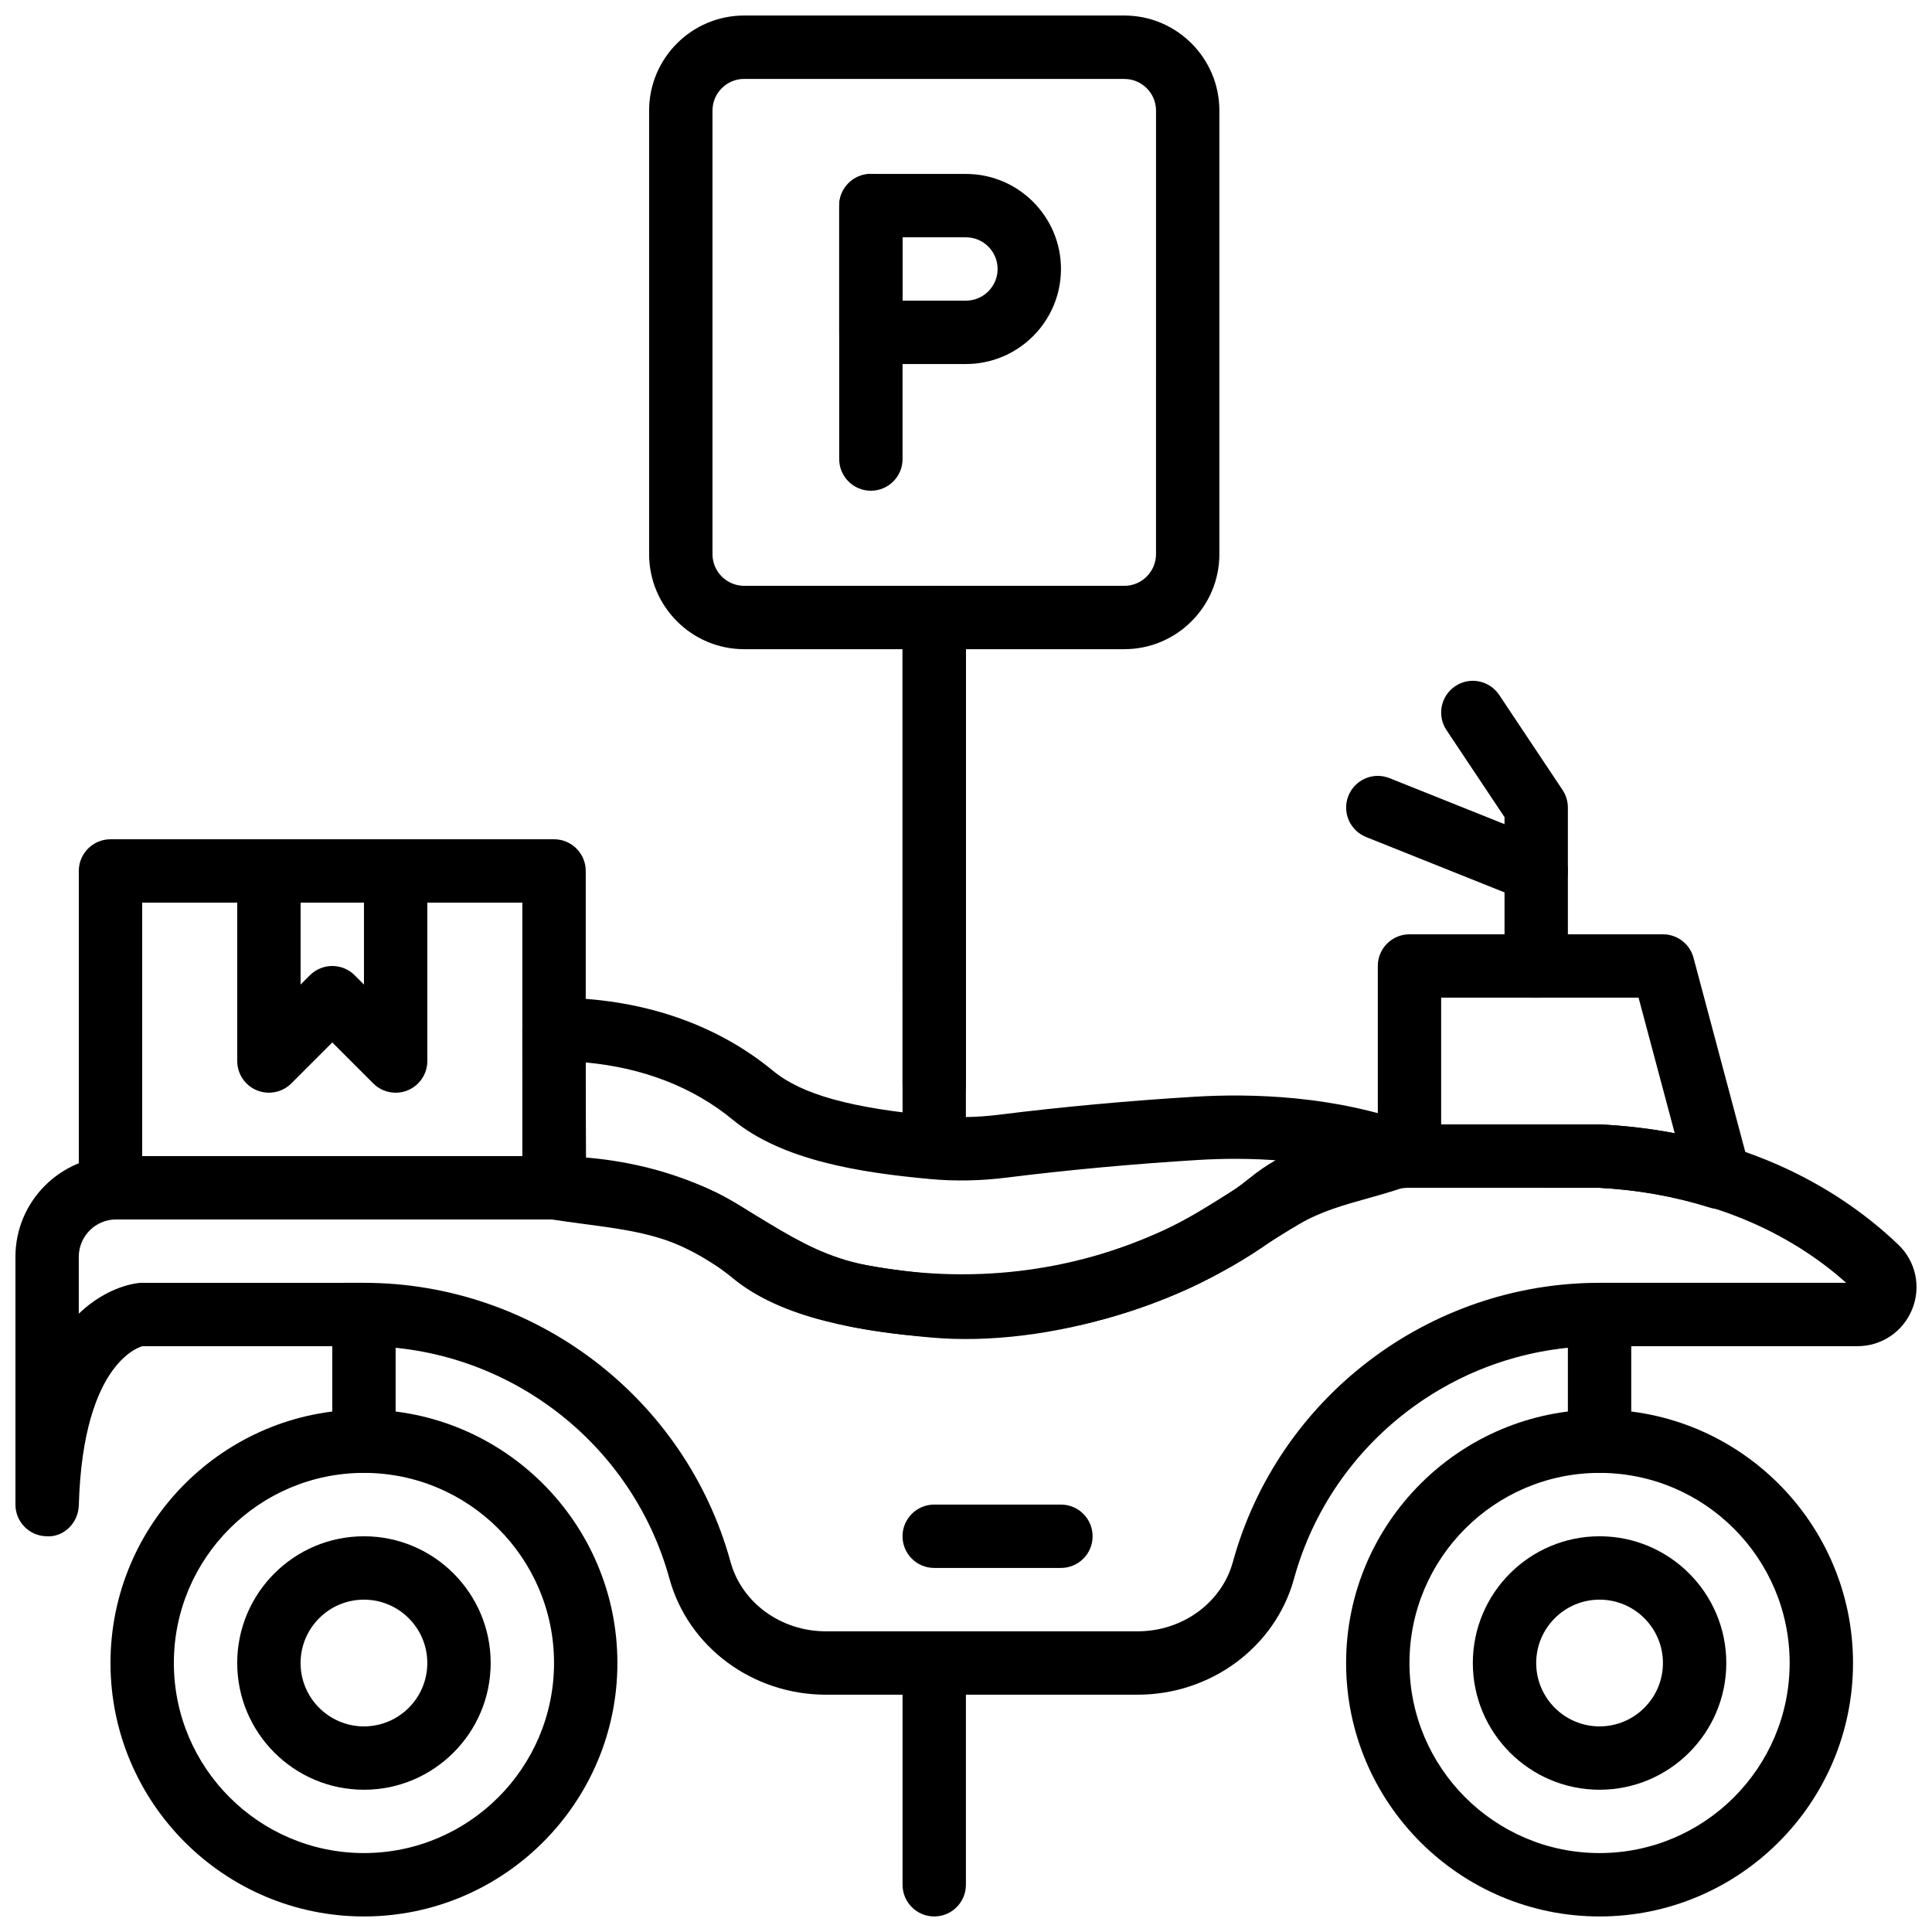
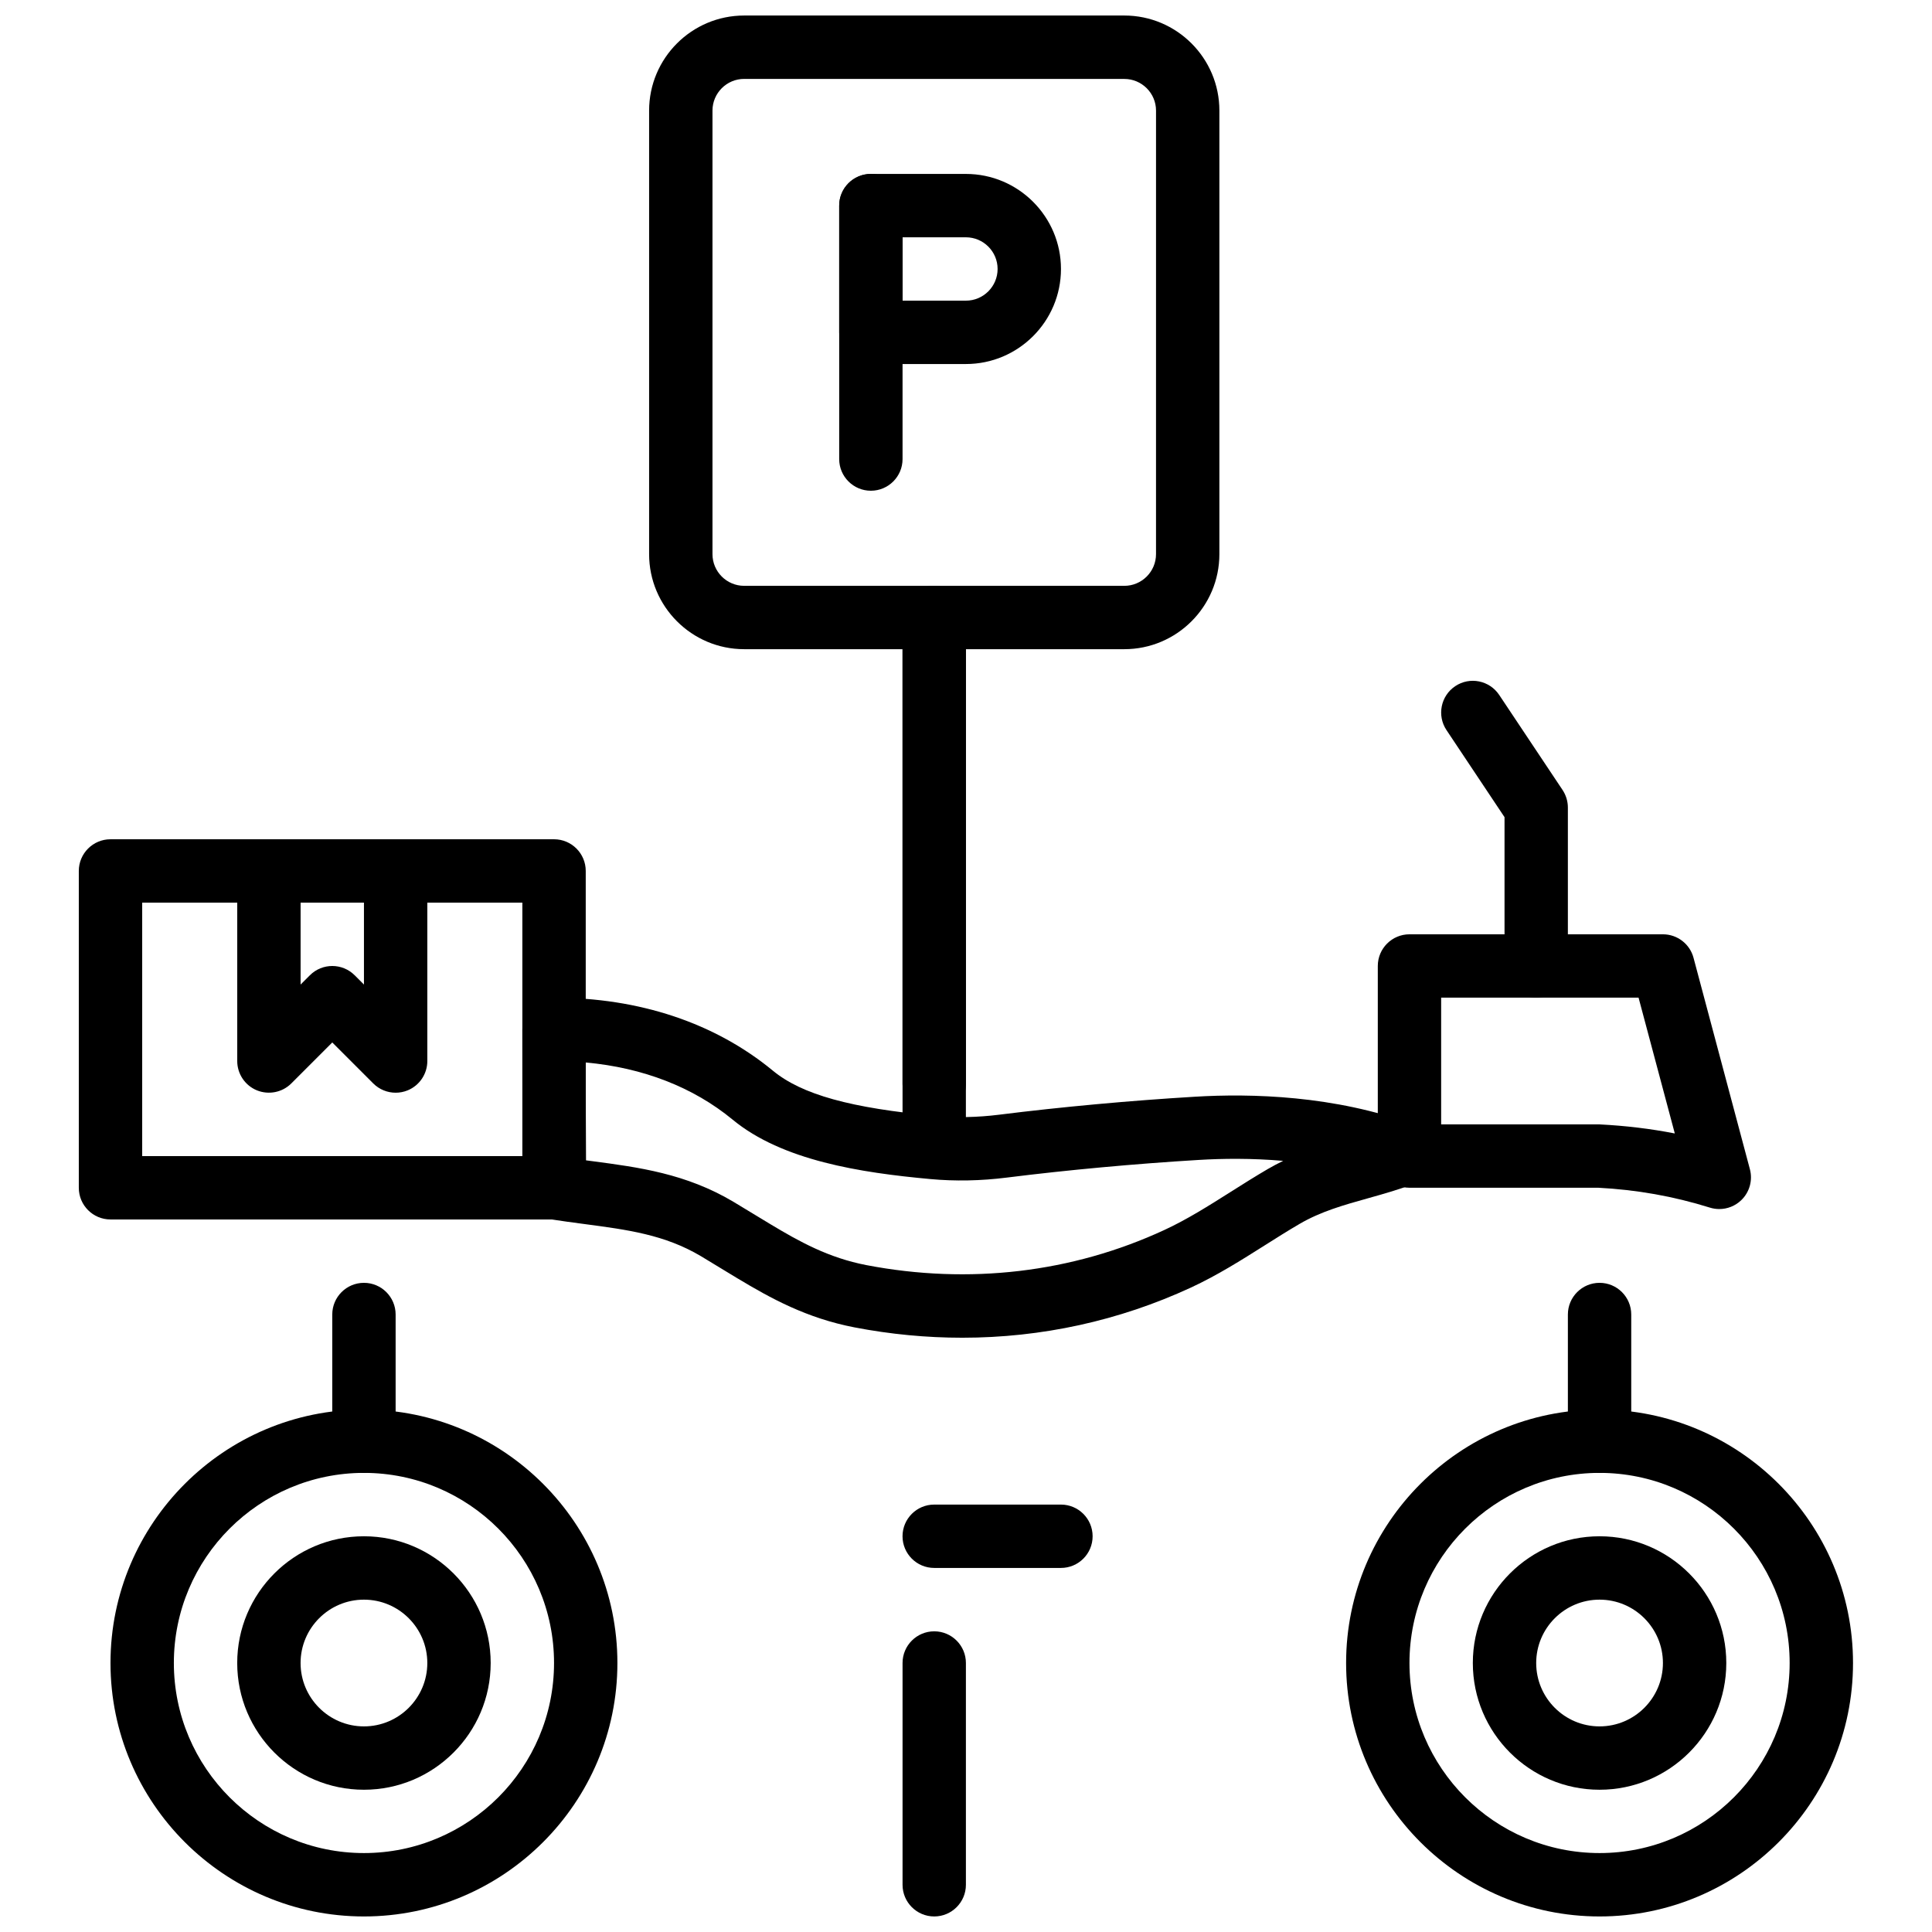
<svg xmlns="http://www.w3.org/2000/svg" width="800px" height="800px" version="1.1" viewBox="144 144 512 512">
  <defs>
    <clipPath id="e">
      <path d="m316 148.09h152v168.91h-152z" />
    </clipPath>
    <clipPath id="d">
      <path d="m383 576h17v75.902h-17z" />
    </clipPath>
    <clipPath id="c">
      <path d="m500 517h136v134.9h-136z" />
    </clipPath>
    <clipPath id="b">
      <path d="m173 517h135v134.9h-135z" />
    </clipPath>
    <clipPath id="a">
-       <path d="m148.09 441h503.81v153h-503.81z" />
-     </clipPath>
+       </clipPath>
  </defs>
  <path d="m391.58 439.73c-4.633 0-8.395-3.762-8.395-8.395l-0.004-123.7c0-4.633 3.762-8.395 8.395-8.395s8.395 3.762 8.395 8.395v123.69c0.004 4.644-3.758 8.398-8.391 8.398z" />
  <g clip-path="url(#e)">
    <path d="m441.96 316.04h-100.75c-13.887 0-25.188-11.301-25.188-25.188v-117.55c0-13.887 11.301-25.188 25.188-25.188h100.75c13.887 0 25.188 11.301 25.188 25.188v117.55c0.004 13.883-11.301 25.188-25.188 25.188zm-100.75-151.13c-4.625 0-8.395 3.769-8.395 8.395v117.55c0 4.625 3.769 8.395 8.395 8.395h100.75c4.625 0 8.395-3.769 8.395-8.395l0.004-117.54c0-4.625-3.769-8.395-8.395-8.395z" />
  </g>
  <path d="m374.79 274.05c-4.633 0-8.395-3.762-8.395-8.395v-67.168c0-4.633 3.762-8.395 8.395-8.395 4.633 0 8.395 3.762 8.395 8.395v67.168c0 4.637-3.762 8.395-8.395 8.395z" />
  <path d="m399.98 240.47h-25.188c-4.633 0-8.395-3.762-8.395-8.395v-33.586c0-4.633 3.762-8.395 8.395-8.395h25.188c13.887 0 25.188 11.301 25.188 25.188 0 13.887-11.301 25.188-25.188 25.188zm-16.793-16.793h16.793c4.625 0 8.395-3.769 8.395-8.395s-3.769-8.395-8.395-8.395h-16.793z" />
  <g clip-path="url(#d)">
    <path d="m391.58 651.88c-4.633 0-8.395-3.762-8.395-8.395v-58.773c0-4.633 3.762-8.395 8.395-8.395 4.633 0 8.395 3.762 8.395 8.395v58.773c0 4.633-3.762 8.395-8.395 8.395z" />
  </g>
  <path d="m391.58 450.38c-4.633 0-8.395-3.762-8.395-8.395l-0.004-134.34c0-4.633 3.762-8.395 8.395-8.395s8.395 3.762 8.395 8.395v134.34c0.004 4.633-3.758 8.395-8.391 8.395z" />
  <g clip-path="url(#c)">
    <path d="m567.9 651.88c-37.035 0-67.168-30.133-67.168-67.168s30.133-67.168 67.168-67.168c37.035 0 67.168 30.133 67.168 67.168 0.004 37.035-30.133 67.168-67.168 67.168zm0-117.55c-27.781 0-50.375 22.594-50.375 50.375s22.594 50.375 50.375 50.375 50.375-22.594 50.375-50.375c0.004-27.781-22.59-50.375-50.375-50.375z" />
  </g>
  <g clip-path="url(#b)">
    <path d="m240.45 651.88c-37.035 0-67.168-30.133-67.168-67.168s30.133-67.168 67.168-67.168c37.035 0 67.168 30.133 67.168 67.168 0.004 37.035-30.129 67.168-67.168 67.168zm0-117.55c-27.781 0-50.375 22.594-50.375 50.375s22.594 50.375 50.375 50.375 50.375-22.594 50.375-50.375c0.004-27.781-22.59-50.375-50.375-50.375z" />
  </g>
  <g clip-path="url(#a)">
    <path d="m445.48 593.11h-82.617c-19.438 0-36.48-12.645-41.453-30.746-9.965-36.273-43.266-61.609-80.965-61.609h-58.762c0.426 0.016-15.684 2.953-16.801 42.215-0.137 4.602-3.996 8.469-8.516 8.16-4.59-0.066-8.277-3.805-8.277-8.395v-65.668c0-14.719 11.973-26.691 26.691-26.691h115.32c22.727 0 43.586 6.875 58.723 19.352 7.684 6.332 20.613 9.914 43.25 12 27.262 2.504 61.535-8.043 83.266-25.66 17.008-13.801 41.121-14.086 42.137-14.086h50.418c0.145 0 0.293 0 0.438 0.008 39.715 2.066 64.742 18.473 78.746 31.863 4.625 4.426 6.07 11.125 3.688 17.062-2.402 5.984-8.102 9.84-14.543 9.84h-68.328c-37.699 0-70.996 25.34-80.965 61.621-4.969 18.09-22.012 30.734-41.449 30.734zm-205.04-109.15c45.238 0 85.188 30.41 97.16 73.961 2.973 10.832 13.359 18.395 25.258 18.395h82.617c11.898 0 22.285-7.566 25.254-18.395 11.977-43.551 51.922-73.961 97.16-73.961h65.371c-12.285-10.973-33.18-23.449-65.59-25.188l-50.156-0.004c-0.125 0-19.242 0.312-31.613 10.336-24.852 20.152-64.086 32.199-95.371 29.336-18.523-1.695-39.227-4.894-52.398-15.758-12.133-10.008-29.195-15.516-48.035-15.516h-115.32c-5.457 0-9.898 4.441-9.898 9.898v15.062c7.867-7.508 15.66-8.117 16.297-8.152z" />
  </g>
  <path d="m290.83 467.17h-117.55c-4.633 0-8.395-3.762-8.395-8.395v-83.965c0-4.633 3.762-8.395 8.395-8.395h117.55c4.633 0 8.395 3.762 8.395 8.395v83.961c0 4.637-3.762 8.398-8.395 8.398zm-109.15-16.793h100.75v-67.168h-100.75z" />
  <path d="m240.45 618.3c-18.523 0-33.586-15.062-33.586-33.586 0-18.523 15.062-33.586 33.586-33.586 18.523 0 33.586 15.062 33.586 33.586 0 18.523-15.062 33.586-33.586 33.586zm0-50.375c-9.262 0-16.793 7.531-16.793 16.793 0 9.262 7.531 16.793 16.793 16.793s16.793-7.531 16.793-16.793c0-9.262-7.531-16.793-16.793-16.793z" />
  <path d="m567.9 618.3c-18.523 0-33.586-15.062-33.586-33.586 0-18.523 15.062-33.586 33.586-33.586 18.523 0 33.586 15.062 33.586 33.586 0 18.523-15.062 33.586-33.586 33.586zm0-50.375c-9.262 0-16.793 7.531-16.793 16.793 0 9.262 7.531 16.793 16.793 16.793 9.262 0 16.793-7.531 16.793-16.793 0-9.262-7.531-16.793-16.793-16.793z" />
-   <path d="m551.11 383.21c-1.043 0-2.09-0.191-3.113-0.605l-41.98-16.793c-4.309-1.73-6.398-6.609-4.676-10.914 1.73-4.309 6.59-6.406 10.914-4.676l41.98 16.793c4.309 1.73 6.398 6.609 4.676 10.914-1.32 3.281-4.477 5.281-7.801 5.281z" />
  <path d="m425.16 559.52h-33.586c-4.633 0-8.395-3.762-8.395-8.395 0-4.633 3.762-8.395 8.395-8.395h33.586c4.633 0 8.395 3.762 8.395 8.395 0.004 4.633-3.758 8.395-8.395 8.395z" />
  <path d="m240.45 534.34c-4.633 0-8.395-3.762-8.395-8.395v-33.586c0-4.633 3.762-8.395 8.395-8.395 4.633 0 8.395 3.762 8.395 8.395v33.586c0.004 4.633-3.758 8.395-8.395 8.395z" />
  <path d="m567.9 534.34c-4.633 0-8.395-3.762-8.395-8.395v-33.586c0-4.633 3.762-8.395 8.395-8.395 4.633 0 8.395 3.762 8.395 8.395v33.586c0.004 4.633-3.758 8.395-8.395 8.395z" />
  <path d="m551.11 408.39c-4.633 0-8.395-3.762-8.395-8.395v-39.438l-15.383-23.074c-2.57-3.856-1.527-9.078 2.324-11.645 3.856-2.586 9.066-1.527 11.645 2.324l16.793 25.188c0.914 1.379 1.41 3.008 1.41 4.664v41.98c0 4.633-3.762 8.395-8.395 8.395z" />
  <path d="m248.85 433.58c-2.184 0-4.332-0.855-5.938-2.461l-10.855-10.855-10.855 10.855c-2.41 2.402-6.012 3.106-9.152 1.82-3.133-1.297-5.18-4.363-5.18-7.754v-50.375c0-4.633 3.762-8.395 8.395-8.395h33.586c4.633 0 8.395 3.762 8.395 8.395v50.375c0 3.391-2.047 6.457-5.18 7.758-1.039 0.43-2.133 0.637-3.215 0.637zm-16.793-33.582c2.148 0 4.297 0.824 5.938 2.461l2.457 2.457v-21.711h-16.789v21.711l2.461-2.461c1.637-1.637 3.785-2.457 5.934-2.457z" />
  <path d="m599.63 464.41c-0.84 0-1.68-0.125-2.492-0.379-9.672-3.016-19.379-4.734-29.664-5.273l-49.949 0.008c-4.633 0-8.395-3.762-8.395-8.395v-50.375c0-4.633 3.762-8.395 8.395-8.395h67.168c3.805 0 7.137 2.562 8.109 6.231l14.938 56.02c0.789 2.957-0.094 6.106-2.301 8.219-1.586 1.523-3.676 2.34-5.809 2.34zm-73.711-22.434h41.98c6.934 0.352 13.508 1.148 19.941 2.402l-9.605-35.988h-52.316z" />
  <path d="m399 498.51c-9.461 0-19.008-0.906-28.531-2.738-12.746-2.453-22.273-7.742-30.957-12.957h-0.008l-9.715-5.894c-9.621-5.727-19.496-7.027-30.93-8.539-2.988-0.395-6.019-0.797-9.109-1.285-7.32-1.156-7.32-1.156-7.32-50.309 0-4.633 3.762-8.395 8.395-8.395 22.586 0 42.645 6.691 58 19.352 7.676 6.332 20.613 9.914 43.25 12 5.348 0.488 10.973 0.379 16.699-0.336 16.406-2.059 34.809-3.746 51.82-4.762 14.93-0.914 37.129-0.352 58.008 7.363 3.281 1.211 5.465 4.332 5.492 7.824 0.023 3.492-2.125 6.641-5.391 7.891-4.09 1.562-8.203 2.711-12.176 3.828-6.422 1.797-12.492 3.5-18.129 6.793-3.141 1.832-6.195 3.769-9.27 5.711-6.156 3.887-12.52 7.918-19.52 11.16-19.051 8.816-39.621 13.293-60.609 13.293zm-50.832-30.086c7.684 4.617 15.406 8.918 25.457 10.848 27.195 5.215 54.492 2.008 78.941-9.312 6.004-2.777 11.637-6.34 17.598-10.109 3.234-2.047 6.473-4.09 9.773-6.019 1.379-0.805 2.754-1.527 4.121-2.191-8.355-0.723-16.121-0.629-22.461-0.242-16.656 1-34.676 2.652-50.746 4.668-6.926 0.875-13.754 1-20.32 0.395-18.523-1.695-39.227-4.894-52.391-15.758-10.43-8.598-23.762-13.762-38.918-15.137 0.008 9.152 0.043 19.402 0.082 25.938 0.586 0.074 1.168 0.16 1.746 0.227 12.156 1.605 24.727 3.266 37.312 10.754z" />
</svg>